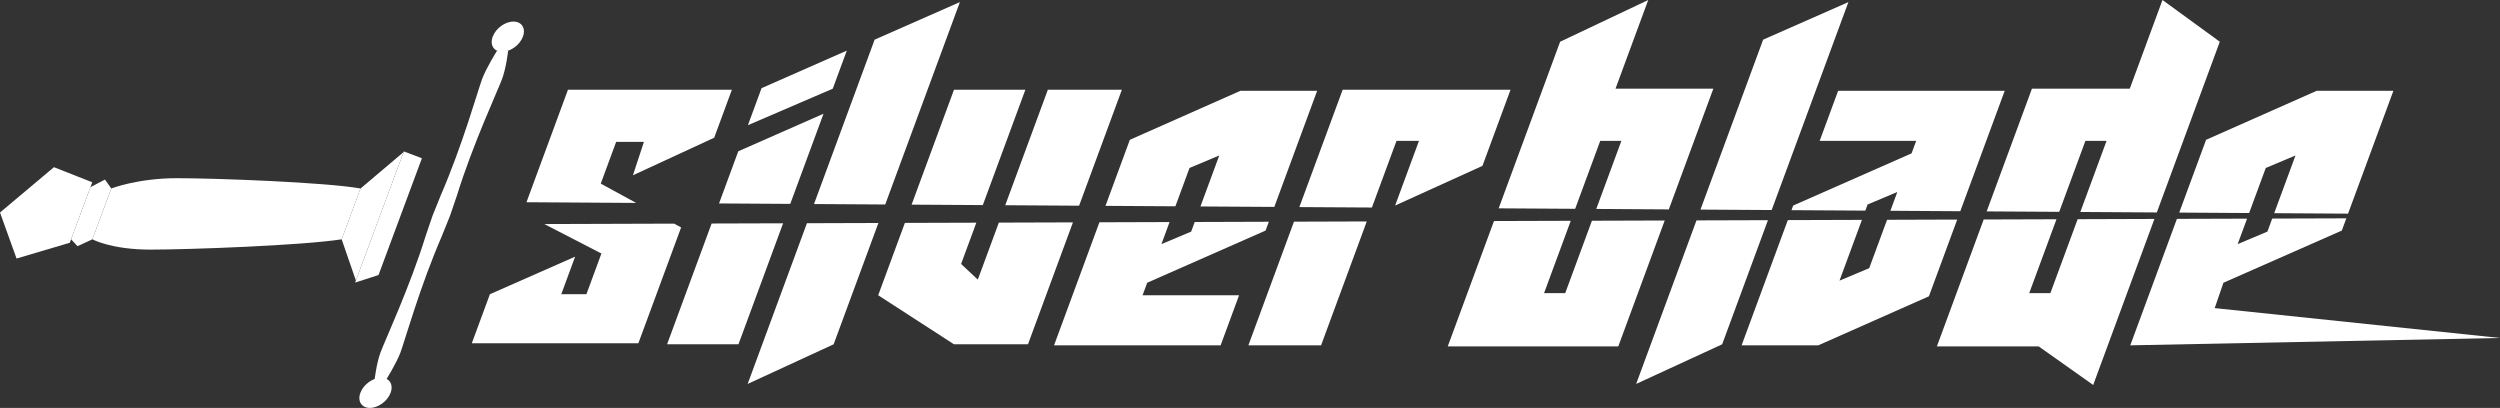
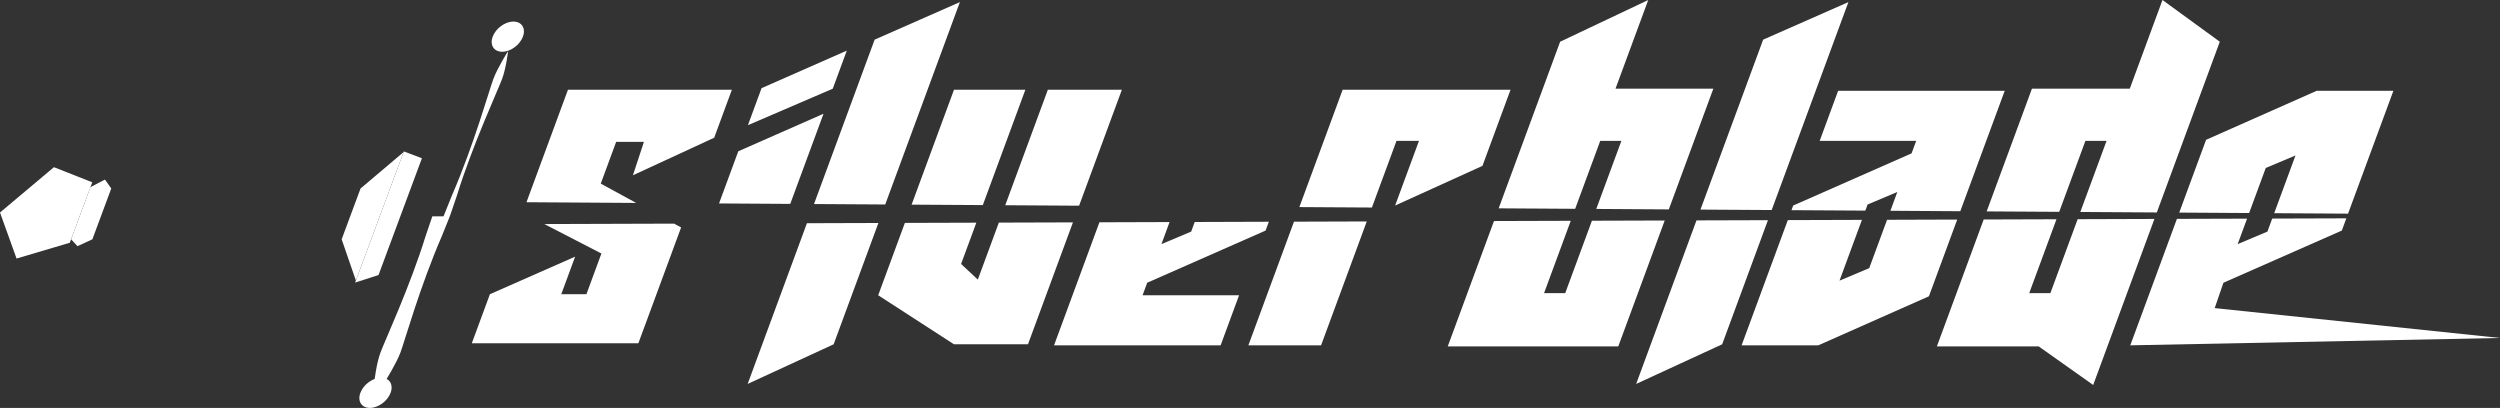
<svg xmlns="http://www.w3.org/2000/svg" id="Layer_2" viewBox="0 0 501.713 81.862">
  <rect x="0" y="0" width="501.713" height="81.862" fill="#333333" stroke="none" />
  <defs>
    <style>.cls-1{fill:#fff;}</style>
  </defs>
  <g id="_Ï_h_1">
    <g>
      <polygon class="cls-1" points="120.563 36.851 123.652 28.477 129.224 28.477 127.017 35.176 143.328 27.639 146.879 18.006 113.983 18.006 105.657 40.584 127.664 40.724 120.563 36.851" />
      <polygon class="cls-1" points="120.695 50.877 117.685 59.044 112.64 59.044 115.421 51.505 98.317 59.044 94.685 68.885 128.112 68.885 136.688 45.645 135.288 44.88 109.234 44.964 120.695 50.877" />
-       <polygon class="cls-1" points="133.872 69.093 148.2 69.093 157.157 44.812 142.812 44.856 133.872 69.093" />
      <polygon class="cls-1" points="165.268 22.824 148.162 30.36 144.3 40.827 158.594 40.918 165.268 22.824" />
      <polygon class="cls-1" points="169.943 10.155 152.834 17.692 150.094 25.125 167.122 17.799 169.943 10.155" />
      <polygon class="cls-1" points="192.634 .42 175.527 7.957 163.359 40.946 177.652 41.036 192.634 .42" />
      <polygon class="cls-1" points="150.043 77.049 167.302 69.093 176.281 44.751 161.939 44.797 150.043 77.049" />
      <polygon class="cls-1" points="370.946 .42 353.838 7.957 341.259 42.062 355.551 42.15 370.946 .42" />
      <polygon class="cls-1" points="328.354 77.049 345.614 69.093 354.801 44.186 340.459 44.23 328.354 77.049" />
      <polygon class="cls-1" points="205.776 18.006 191.452 18.006 182.946 41.07 197.237 41.158 205.776 18.006" />
      <polygon class="cls-1" points="196.233 56.112 192.879 52.972 195.935 44.689 181.595 44.733 176.24 59.253 191.444 69.093 206.3 69.093 215.324 44.628 200.453 44.675 196.233 56.112" />
      <polygon class="cls-1" points="225.145 18.006 210.289 18.006 201.738 41.187 216.559 41.281 225.145 18.006" />
      <polygon class="cls-1" points="239.05 46.479 233.082 48.991 234.715 44.564 220.638 44.609 211.531 69.301 244.959 69.301 248.666 59.253 229.299 59.253 230.223 56.741 253.985 46.271 254.637 44.502 239.762 44.551 239.05 46.479" />
-       <polygon class="cls-1" points="238.721 33.708 244.689 31.198 240.912 41.433 255.736 41.524 264.333 18.218 248.946 18.218 226.744 28.057 221.854 41.312 235.883 41.401 238.721 33.708" />
      <polygon class="cls-1" points="454.705 33.708 460.673 31.198 456.399 42.783 471.221 42.877 480.32 18.218 464.932 18.218 442.727 28.057 437.34 42.663 451.368 42.752 454.705 33.708" />
      <polygon class="cls-1" points="446.209 56.741 469.969 46.271 470.874 43.816 456 43.864 455.037 46.479 449.065 48.991 450.953 43.881 436.875 43.924 427.516 69.302 501.713 67.826 444.457 61.834 446.209 56.741" />
      <polygon class="cls-1" points="375.127 53.812 369.161 56.322 373.661 44.125 358.787 44.172 349.514 69.303 364.902 69.303 387.104 59.462 392.784 44.064 378.707 44.109 375.127 53.812" />
      <polygon class="cls-1" points="374.797 41.04 380.766 38.526 379.374 42.3 393.401 42.389 402.317 18.218 368.889 18.218 365.182 28.267 384.551 28.267 383.624 30.777 359.866 41.248 359.524 42.177 374.344 42.269 374.797 41.04" />
      <polygon class="cls-1" points="250.53 69.301 265.12 69.301 274.29 44.44 259.683 44.487 250.53 69.301" />
      <polygon class="cls-1" points="280.257 28.267 284.768 28.267 279.981 41.248 297.506 33.288 303.143 18.006 302.879 18.006 269.452 18.006 260.764 41.558 275.321 41.648 280.257 28.267" />
      <polygon class="cls-1" points="314.114 58.832 309.869 58.832 315.227 44.311 299.82 44.359 290.541 69.513 324.765 69.513 334.083 44.251 319.477 44.298 314.114 58.832" />
      <polygon class="cls-1" points="321.145 28.267 325.39 28.267 320.349 41.931 334.907 42.022 343.842 17.798 324.207 17.798 330.776 0 313.094 8.375 300.761 41.808 316.114 41.904 321.145 28.267" />
      <polygon class="cls-1" points="418.51 28.267 422.755 28.267 417.489 42.539 432.842 42.636 445.481 8.375 433.979 0 427.414 17.798 407.78 17.798 398.696 42.423 413.254 42.513 418.51 28.267" />
      <polygon class="cls-1" points="411.478 58.832 407.233 58.832 412.705 44.002 398.097 44.049 388.704 69.513 409.131 69.513 420.071 77.258 432.362 43.938 416.955 43.989 411.478 58.832" />
      <g>
        <path class="cls-1" d="m96.93,40.531h.039c-.022-.002-.039,0-.039,0" />
        <polygon class="cls-1" points="18.517 36.584 14.009 48.714 3.322 51.883 0 42.649 10.822 33.552 18.517 36.584" />
        <polygon class="cls-1" points="18.159 37.549 14.267 48.026 15.546 49.402 18.539 48.026 22.328 37.825 21.065 36.034 18.159 37.549" />
-         <path class="cls-1" d="m68.567,48.025c-7.904,1.238-30.537,2.067-38.393,2.067-7.854,0-11.636-2.067-11.636-2.067l3.79-10.2s5.316-2.065,13.172-2.065c7.856,0,29.874.825,36.858,2.065l-3.791,10.2Z" />
        <polygon class="cls-1" points="72.357 37.825 68.566 48.025 71.42 56.294 80.997 30.521 72.357 37.825" />
        <polygon class="cls-1" points="75.965 55.192 71.267 56.708 81.047 30.385 84.671 31.761 75.965 55.192" />
-         <path class="cls-1" d="m86.764,43.409l-1.363,4.005c-3.095,10.017-8.189,21.028-9.026,23.283-.837,2.253-1.215,5.63-1.215,5.63h2.252s2.132-3.377,2.97-5.63c.837-2.255,3.928-13.267,8.275-23.283l1.612-4.005.093-.25,1.363-4.005c3.096-10.016,8.189-21.029,9.027-23.283.836-2.253,1.217-5.632,1.217-5.632h-2.254s-2.133,3.379-2.969,5.632c-.837,2.254-3.928,13.268-8.276,23.283l-1.613,4.005-.093.25Z" />
+         <path class="cls-1" d="m86.764,43.409l-1.363,4.005c-3.095,10.017-8.189,21.028-9.026,23.283-.837,2.253-1.215,5.63-1.215,5.63h2.252s2.132-3.377,2.97-5.63c.837-2.255,3.928-13.267,8.275-23.283l1.612-4.005.093-.25,1.363-4.005c3.096-10.016,8.189-21.029,9.027-23.283.836-2.253,1.217-5.632,1.217-5.632s-2.133,3.379-2.969,5.632c-.837,2.254-3.928,13.268-8.276,23.283l-1.613,4.005-.093.25Z" />
        <path class="cls-1" d="m104.941,7.359c-.622,1.674-2.483,3.03-4.157,3.03-1.674,0-2.527-1.356-1.905-3.03.622-1.674,2.484-3.031,4.157-3.031,1.674,0,2.526,1.357,1.905,3.031" />
        <path class="cls-1" d="m78.386,78.833c-.623,1.673-2.483,3.029-4.157,3.029-1.674,0-2.528-1.356-1.905-3.029.622-1.675,2.483-3.031,4.157-3.031,1.674,0,2.528,1.357,1.905,3.031" />
      </g>
    </g>
  </g>
</svg>